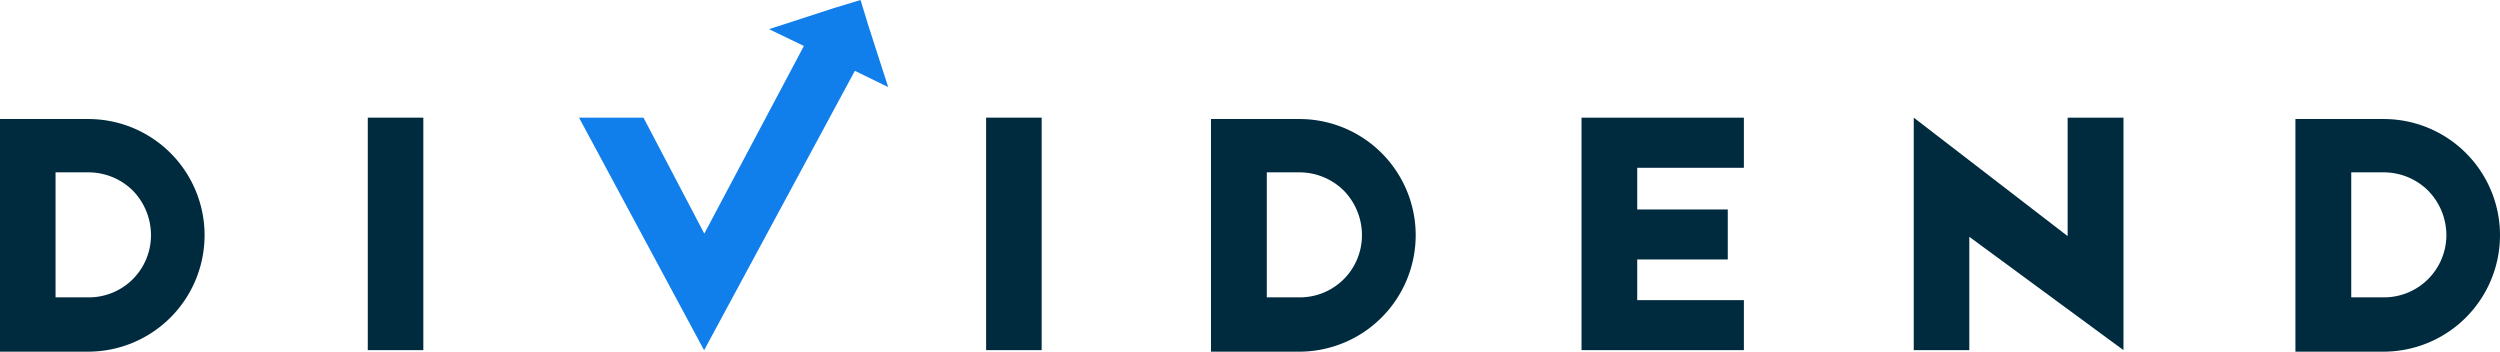
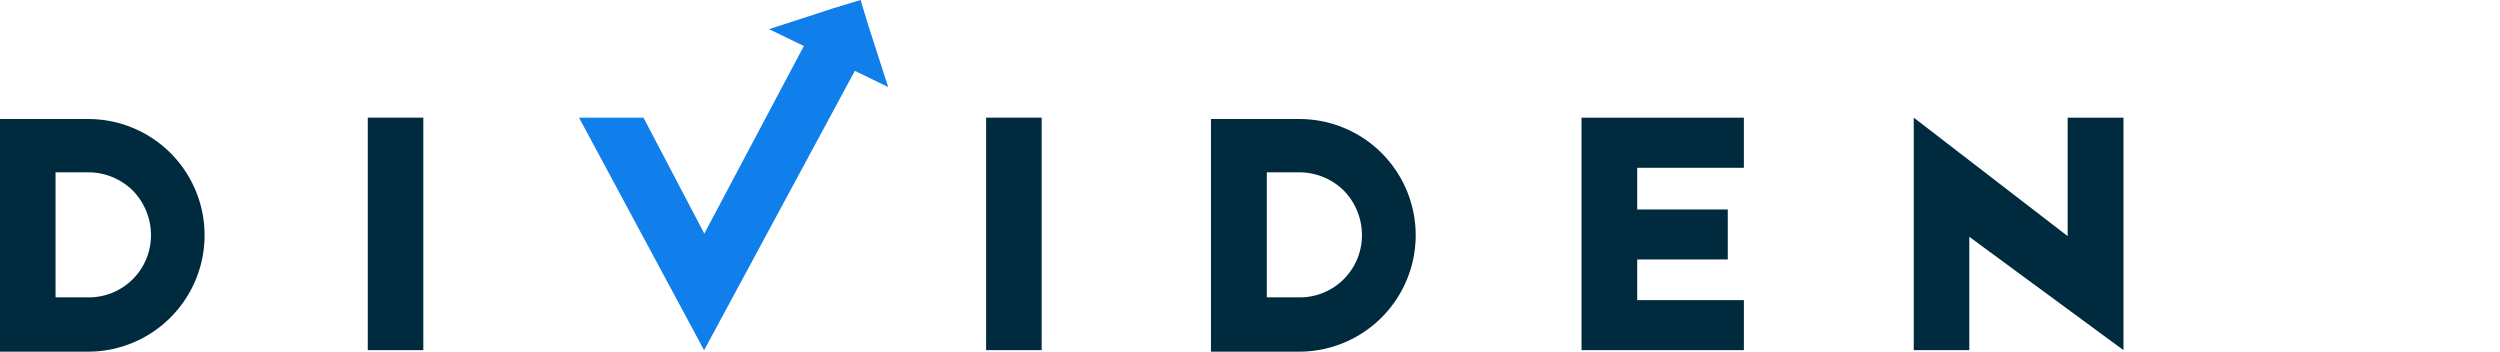
<svg xmlns="http://www.w3.org/2000/svg" viewBox="0 0 180 25.32">
  <defs>
    <style>.cls-1{fill:#002b3e;}.cls-2{fill:#107eeb;}</style>
  </defs>
  <g id="Layer_2" data-name="Layer 2">
    <g id="White_Nav" data-name="White Nav">
      <path class="cls-1" d="M14.73,16.94a8.39,8.39,0,0,1-8.37,8.38H0V8.57H6.36A8.37,8.37,0,0,1,14.73,16.94Zm-3.86,0a4.59,4.59,0,0,0-1.31-3.22,4.54,4.54,0,0,0-3.22-1.31H4v9H6.36a4.47,4.47,0,0,0,4.51-4.51Z" />
      <path class="cls-1" d="M30.48,8.47V25.21h-4V8.47Z" />
      <path class="cls-1" d="M75,8.47V25.21H71V8.47Z" />
      <path class="cls-1" d="M101.93,16.94a8.39,8.39,0,0,1-8.37,8.38H87.19V8.57h6.37A8.37,8.37,0,0,1,101.93,16.94Zm-3.87,0a4.59,4.59,0,0,0-1.31-3.22,4.54,4.54,0,0,0-3.22-1.31H91.21v9h2.35a4.47,4.47,0,0,0,4.5-4.51Z" />
      <path class="cls-1" d="M117.88,21.61h7.68v3.6H113.87V8.47h11.69v3.61h-7.68v3h6.52v3.6h-6.52Z" />
      <path class="cls-1" d="M152.89,8.47V25.21l-11.1-8.16v8.16h-4V8.47L148.87,17V8.47Z" />
-       <path class="cls-1" d="M180,16.94a8.39,8.39,0,0,1-8.37,8.38h-6.36V8.57h6.36A8.37,8.37,0,0,1,180,16.94Zm-3.86,0a4.6,4.6,0,0,0-1.32-3.22,4.54,4.54,0,0,0-3.22-1.31h-2.31v9h2.34a4.49,4.49,0,0,0,4.51-4.51Z" />
      <polygon class="cls-2" points="50.68 25.21 50.71 25.19 61.55 5.1 63.95 6.27 62.54 1.9 61.96 0 60.05 0.58 55.37 2.1 57.88 3.31 50.71 16.82 46.33 8.47 41.69 8.47 50.68 25.19 50.68 25.21" />
    </g>
  </g>
</svg>